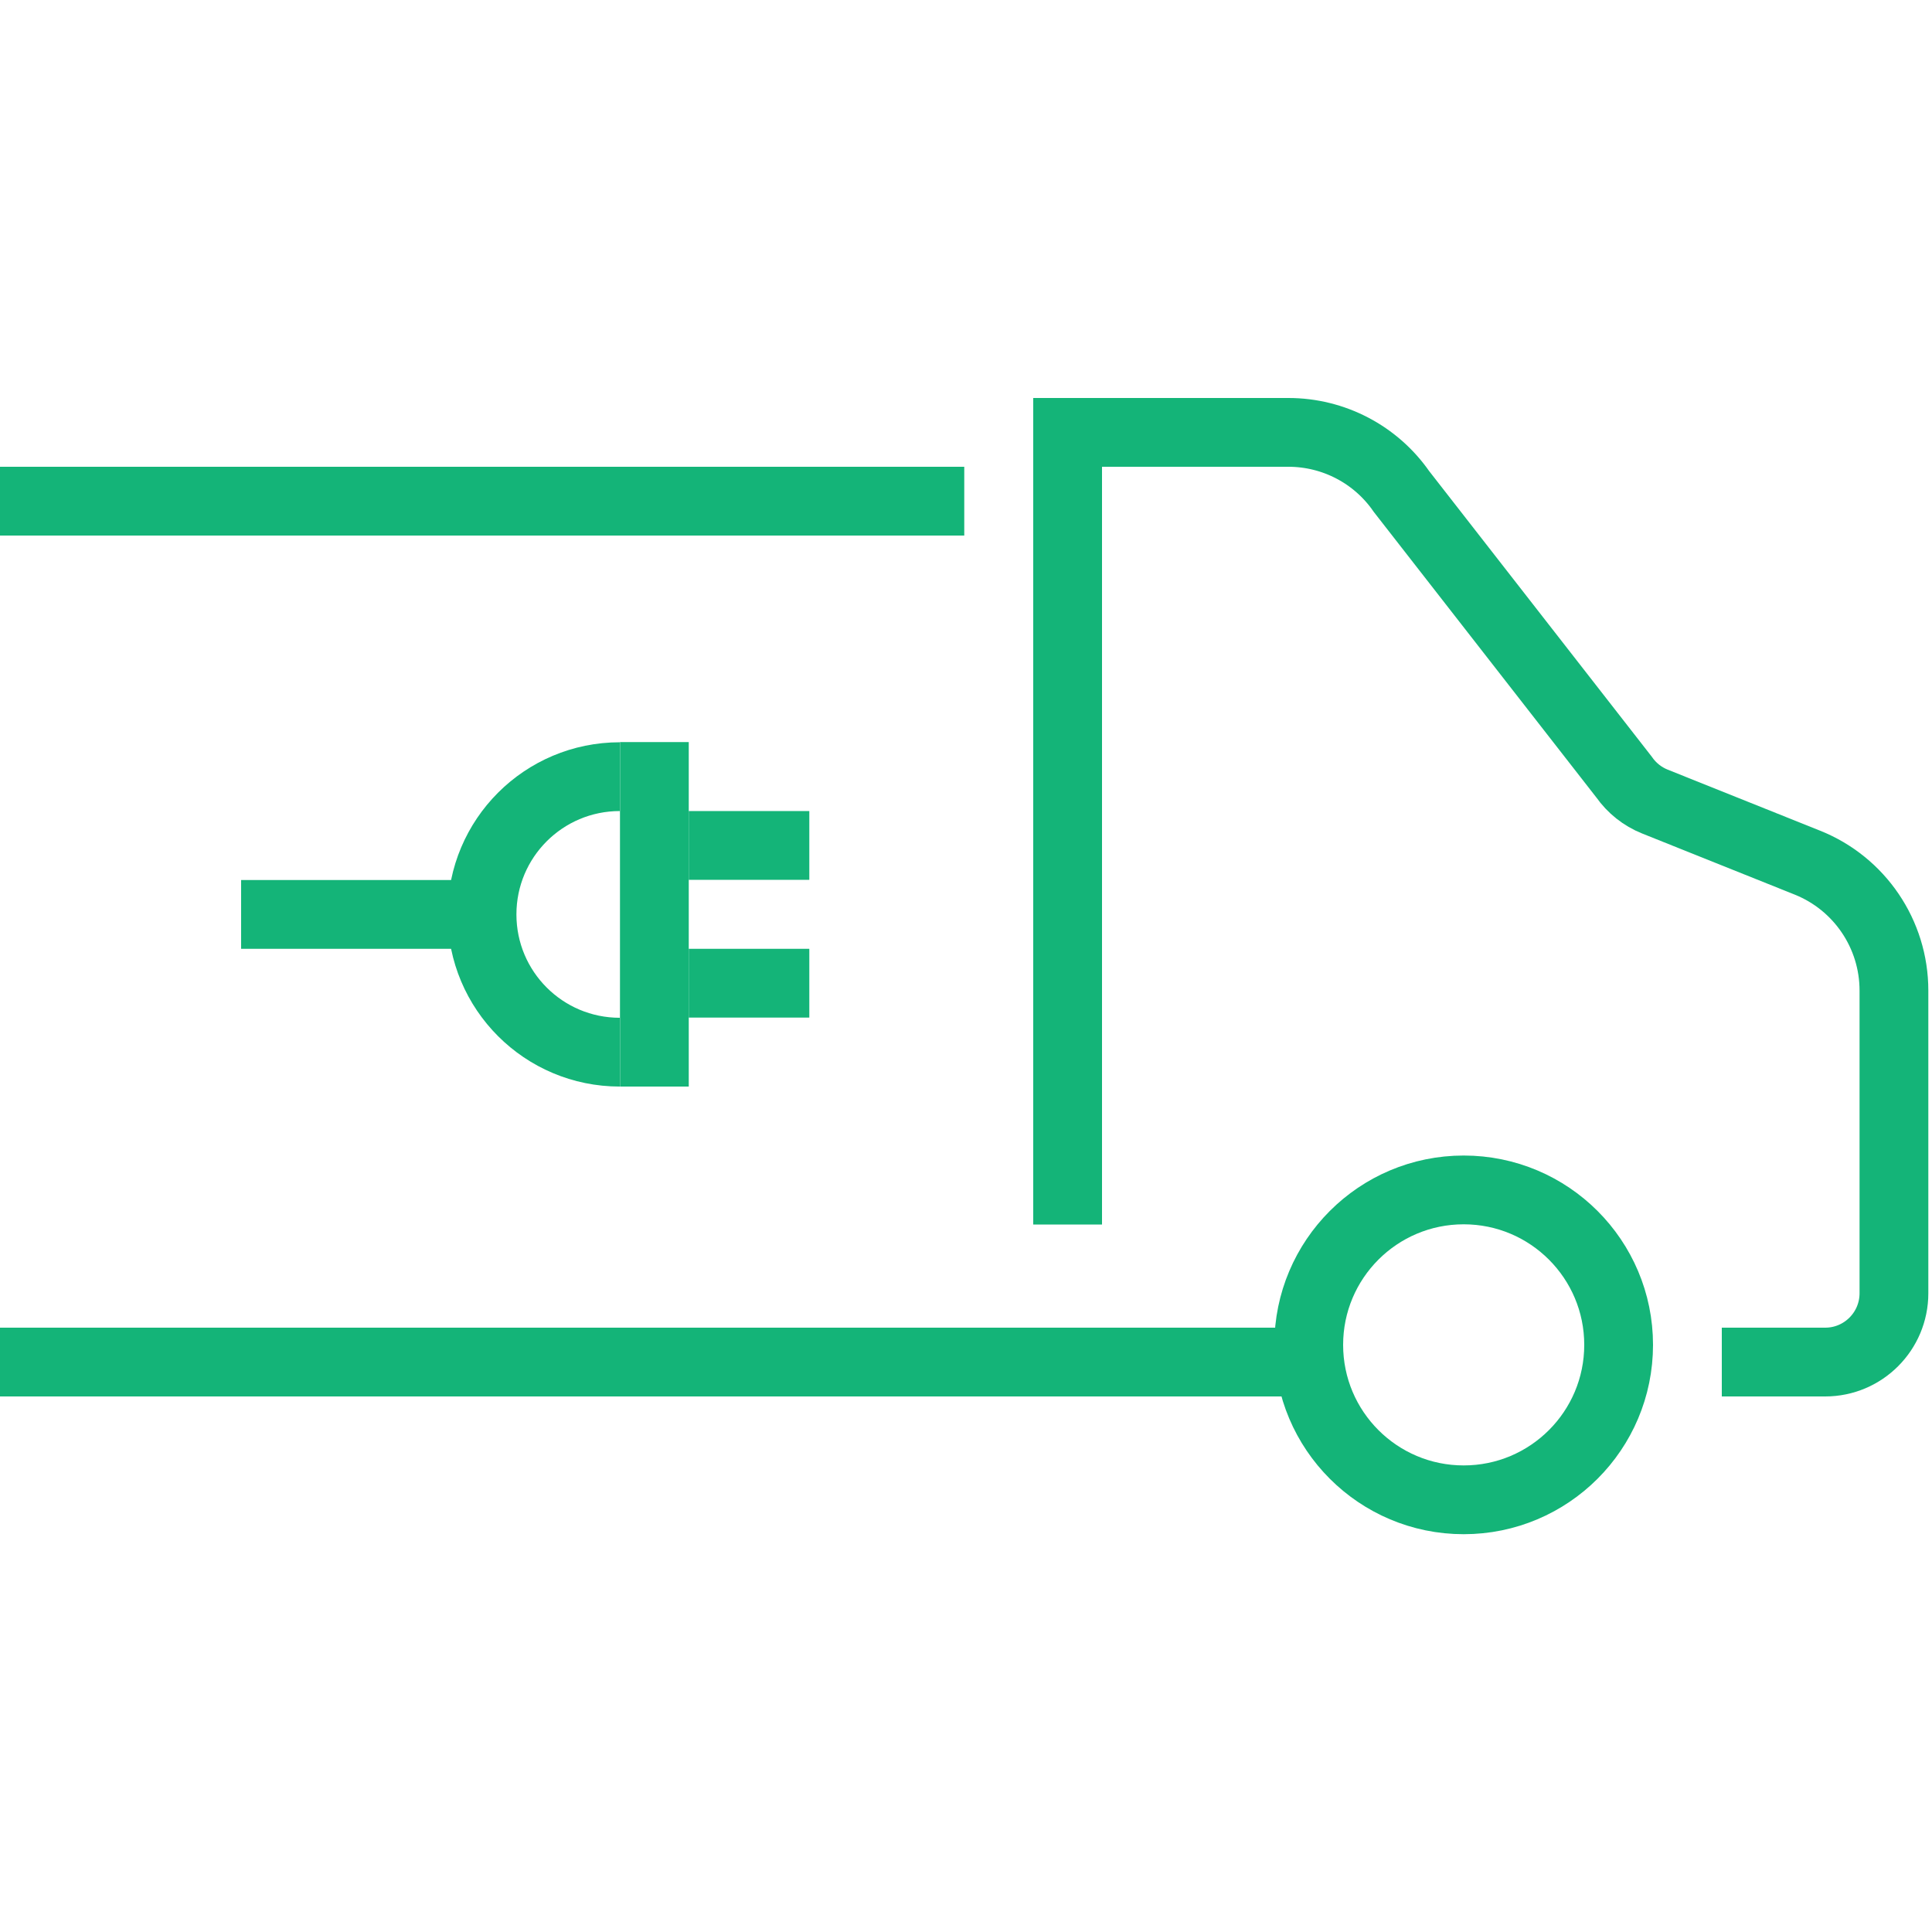
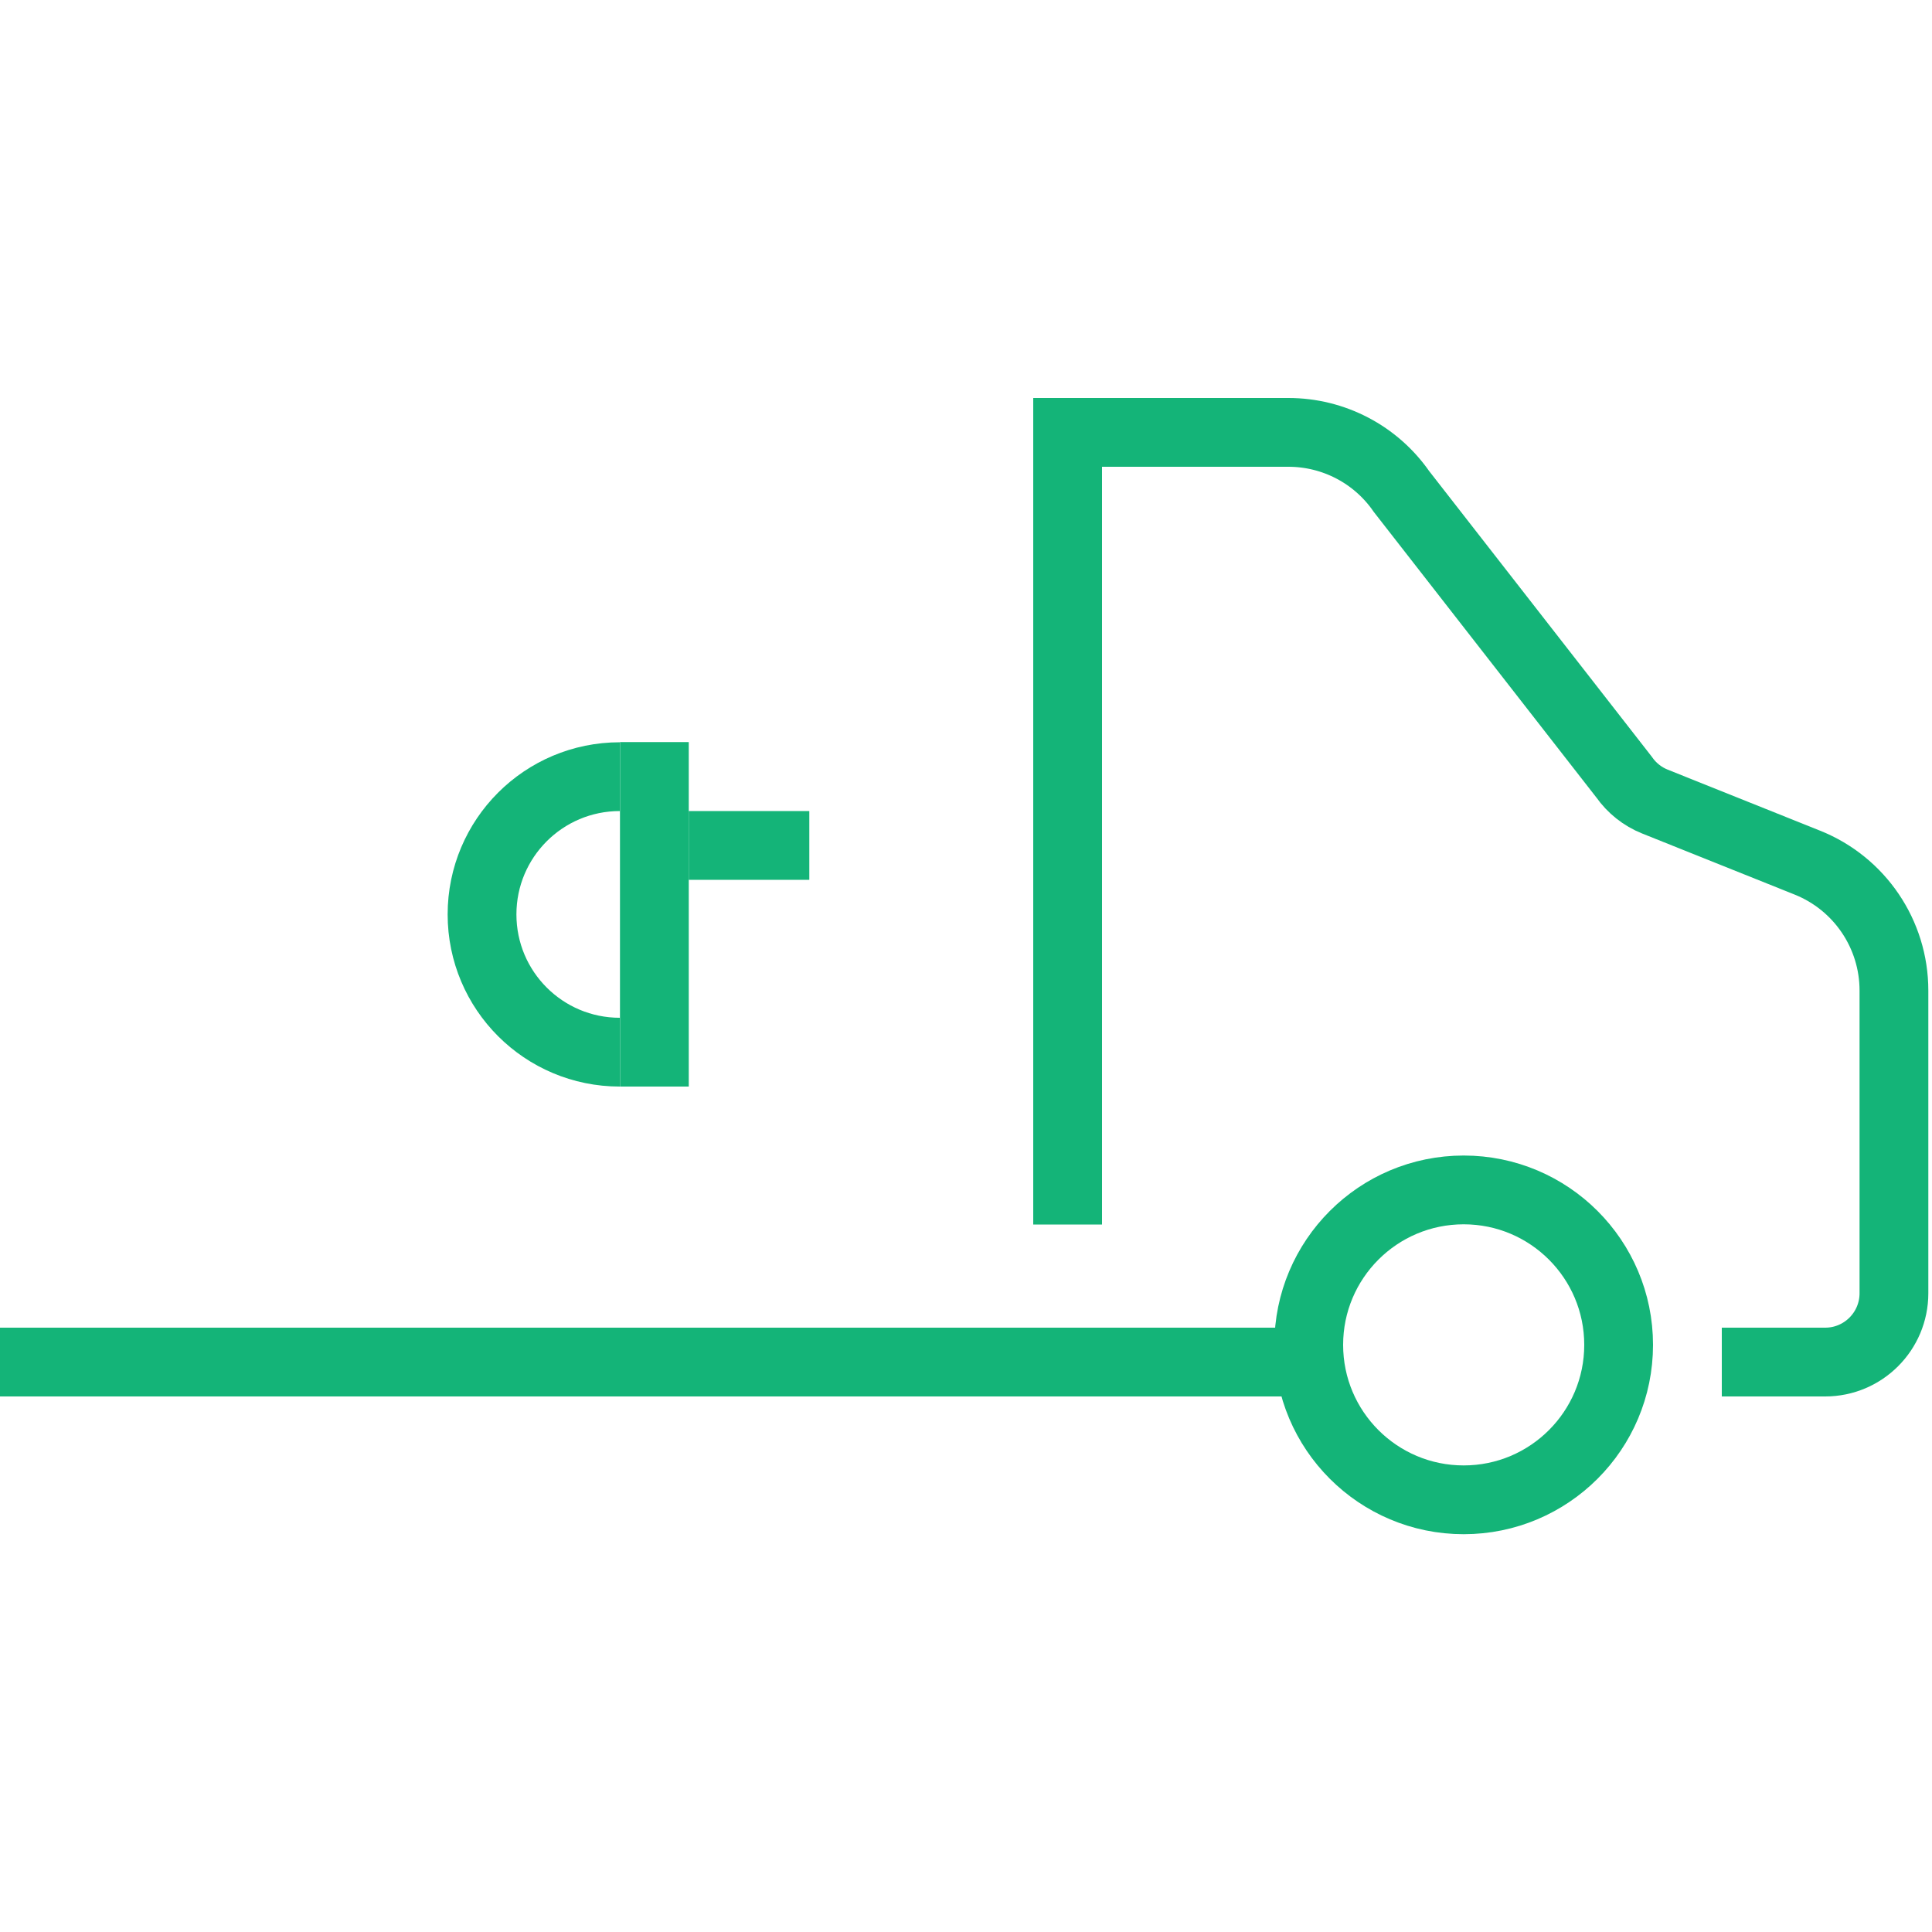
<svg xmlns="http://www.w3.org/2000/svg" id="Design" viewBox="0 0 100 100">
  <defs>
    <style>
      .cls-1 {
        fill: none;
        stroke: #14b478;
        stroke-miterlimit: 10;
        stroke-width: 3.56px;
      }
    </style>
  </defs>
  <circle class="cls-1" cx="75.76" cy="69.61" r="8.02" />
  <path class="cls-1" d="m89.12,70.5h5.35c1.97,0,3.56-1.6,3.56-3.56v-15.67c0-2.92-1.78-5.54-4.48-6.62l-7.89-3.16c-.65-.26-1.2-.7-1.6-1.27l-11.52-14.78c-1.33-1.92-3.52-3.06-5.85-3.06h-11.43v41" />
  <line class="cls-1" y1="70.5" x2="67.73" y2="70.5" />
-   <line class="cls-1" y1="25.94" x2="49.91" y2="25.94" />
  <path class="cls-1" d="m32.08,54.46c-3.94,0-7.13-3.19-7.13-7.13s3.19-7.13,7.13-7.13" />
  <line class="cls-1" x1="35.65" y1="43.76" x2="41.89" y2="43.76" />
-   <line class="cls-1" x1="35.65" y1="50.89" x2="41.89" y2="50.89" />
-   <line class="cls-1" x1="24.95" y1="47.33" x2="12.48" y2="47.33" />
  <line class="cls-1" x1="33.87" y1="38.41" x2="33.87" y2="56.24" />
</svg>